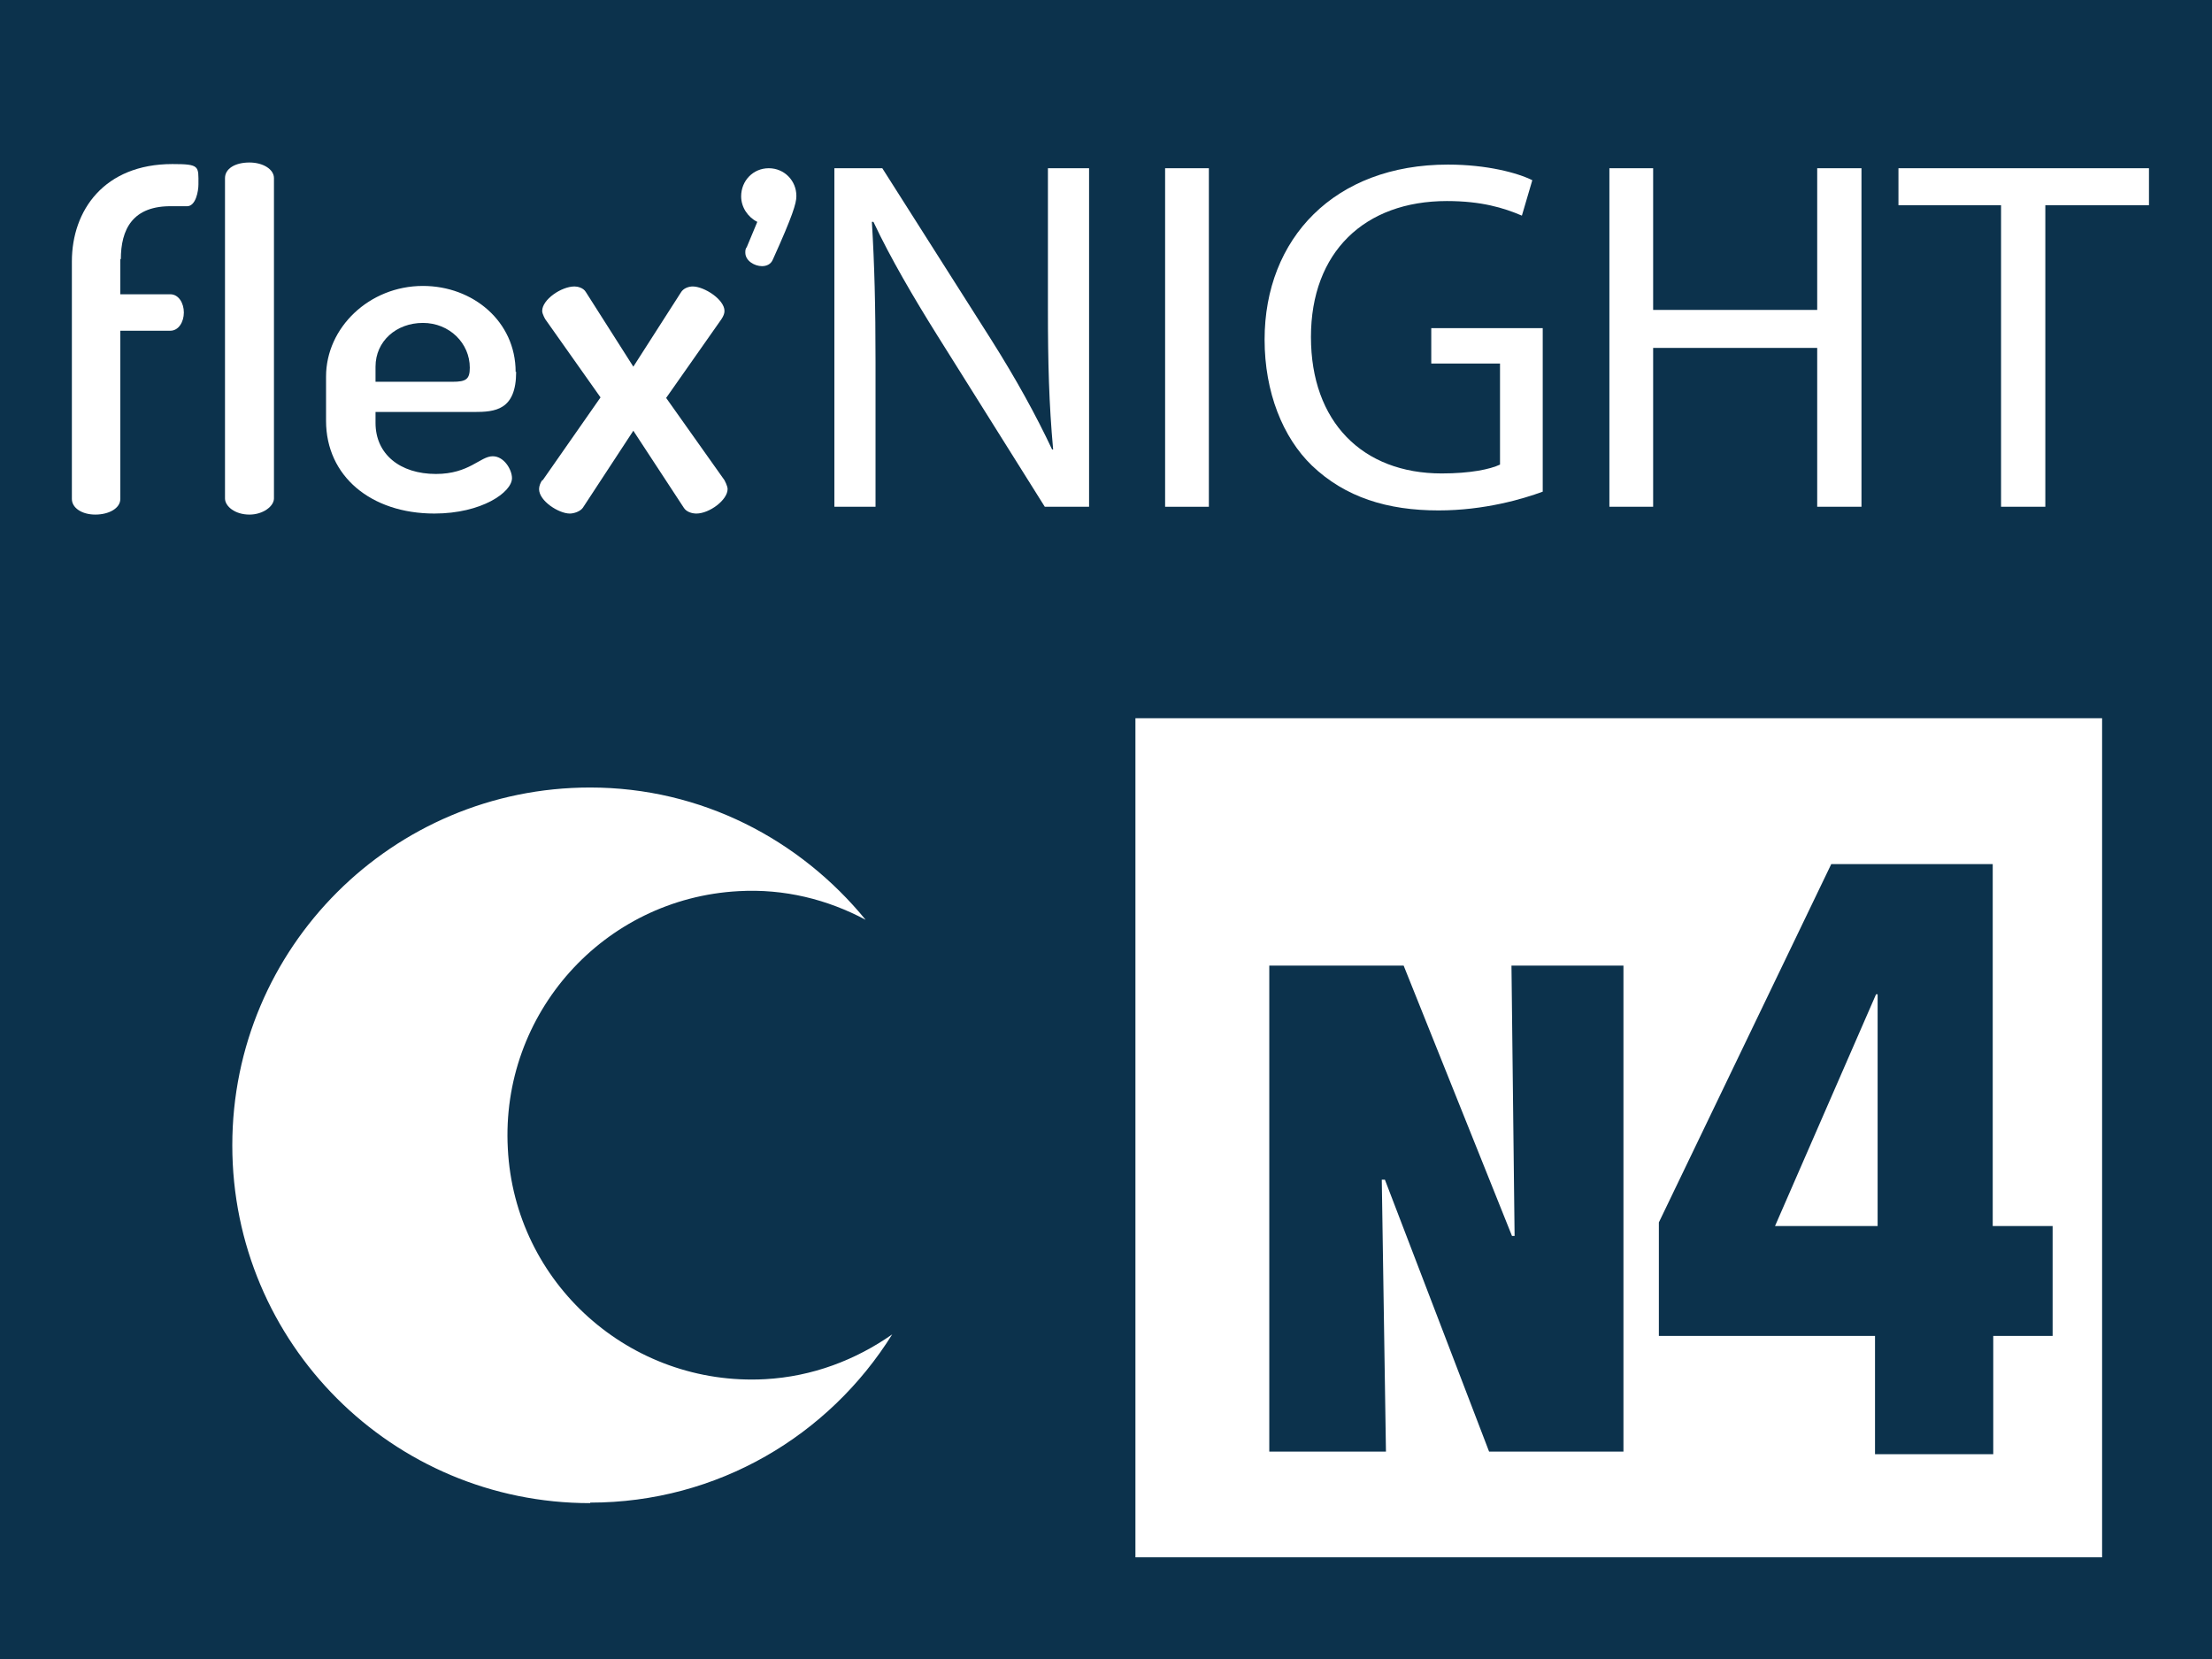
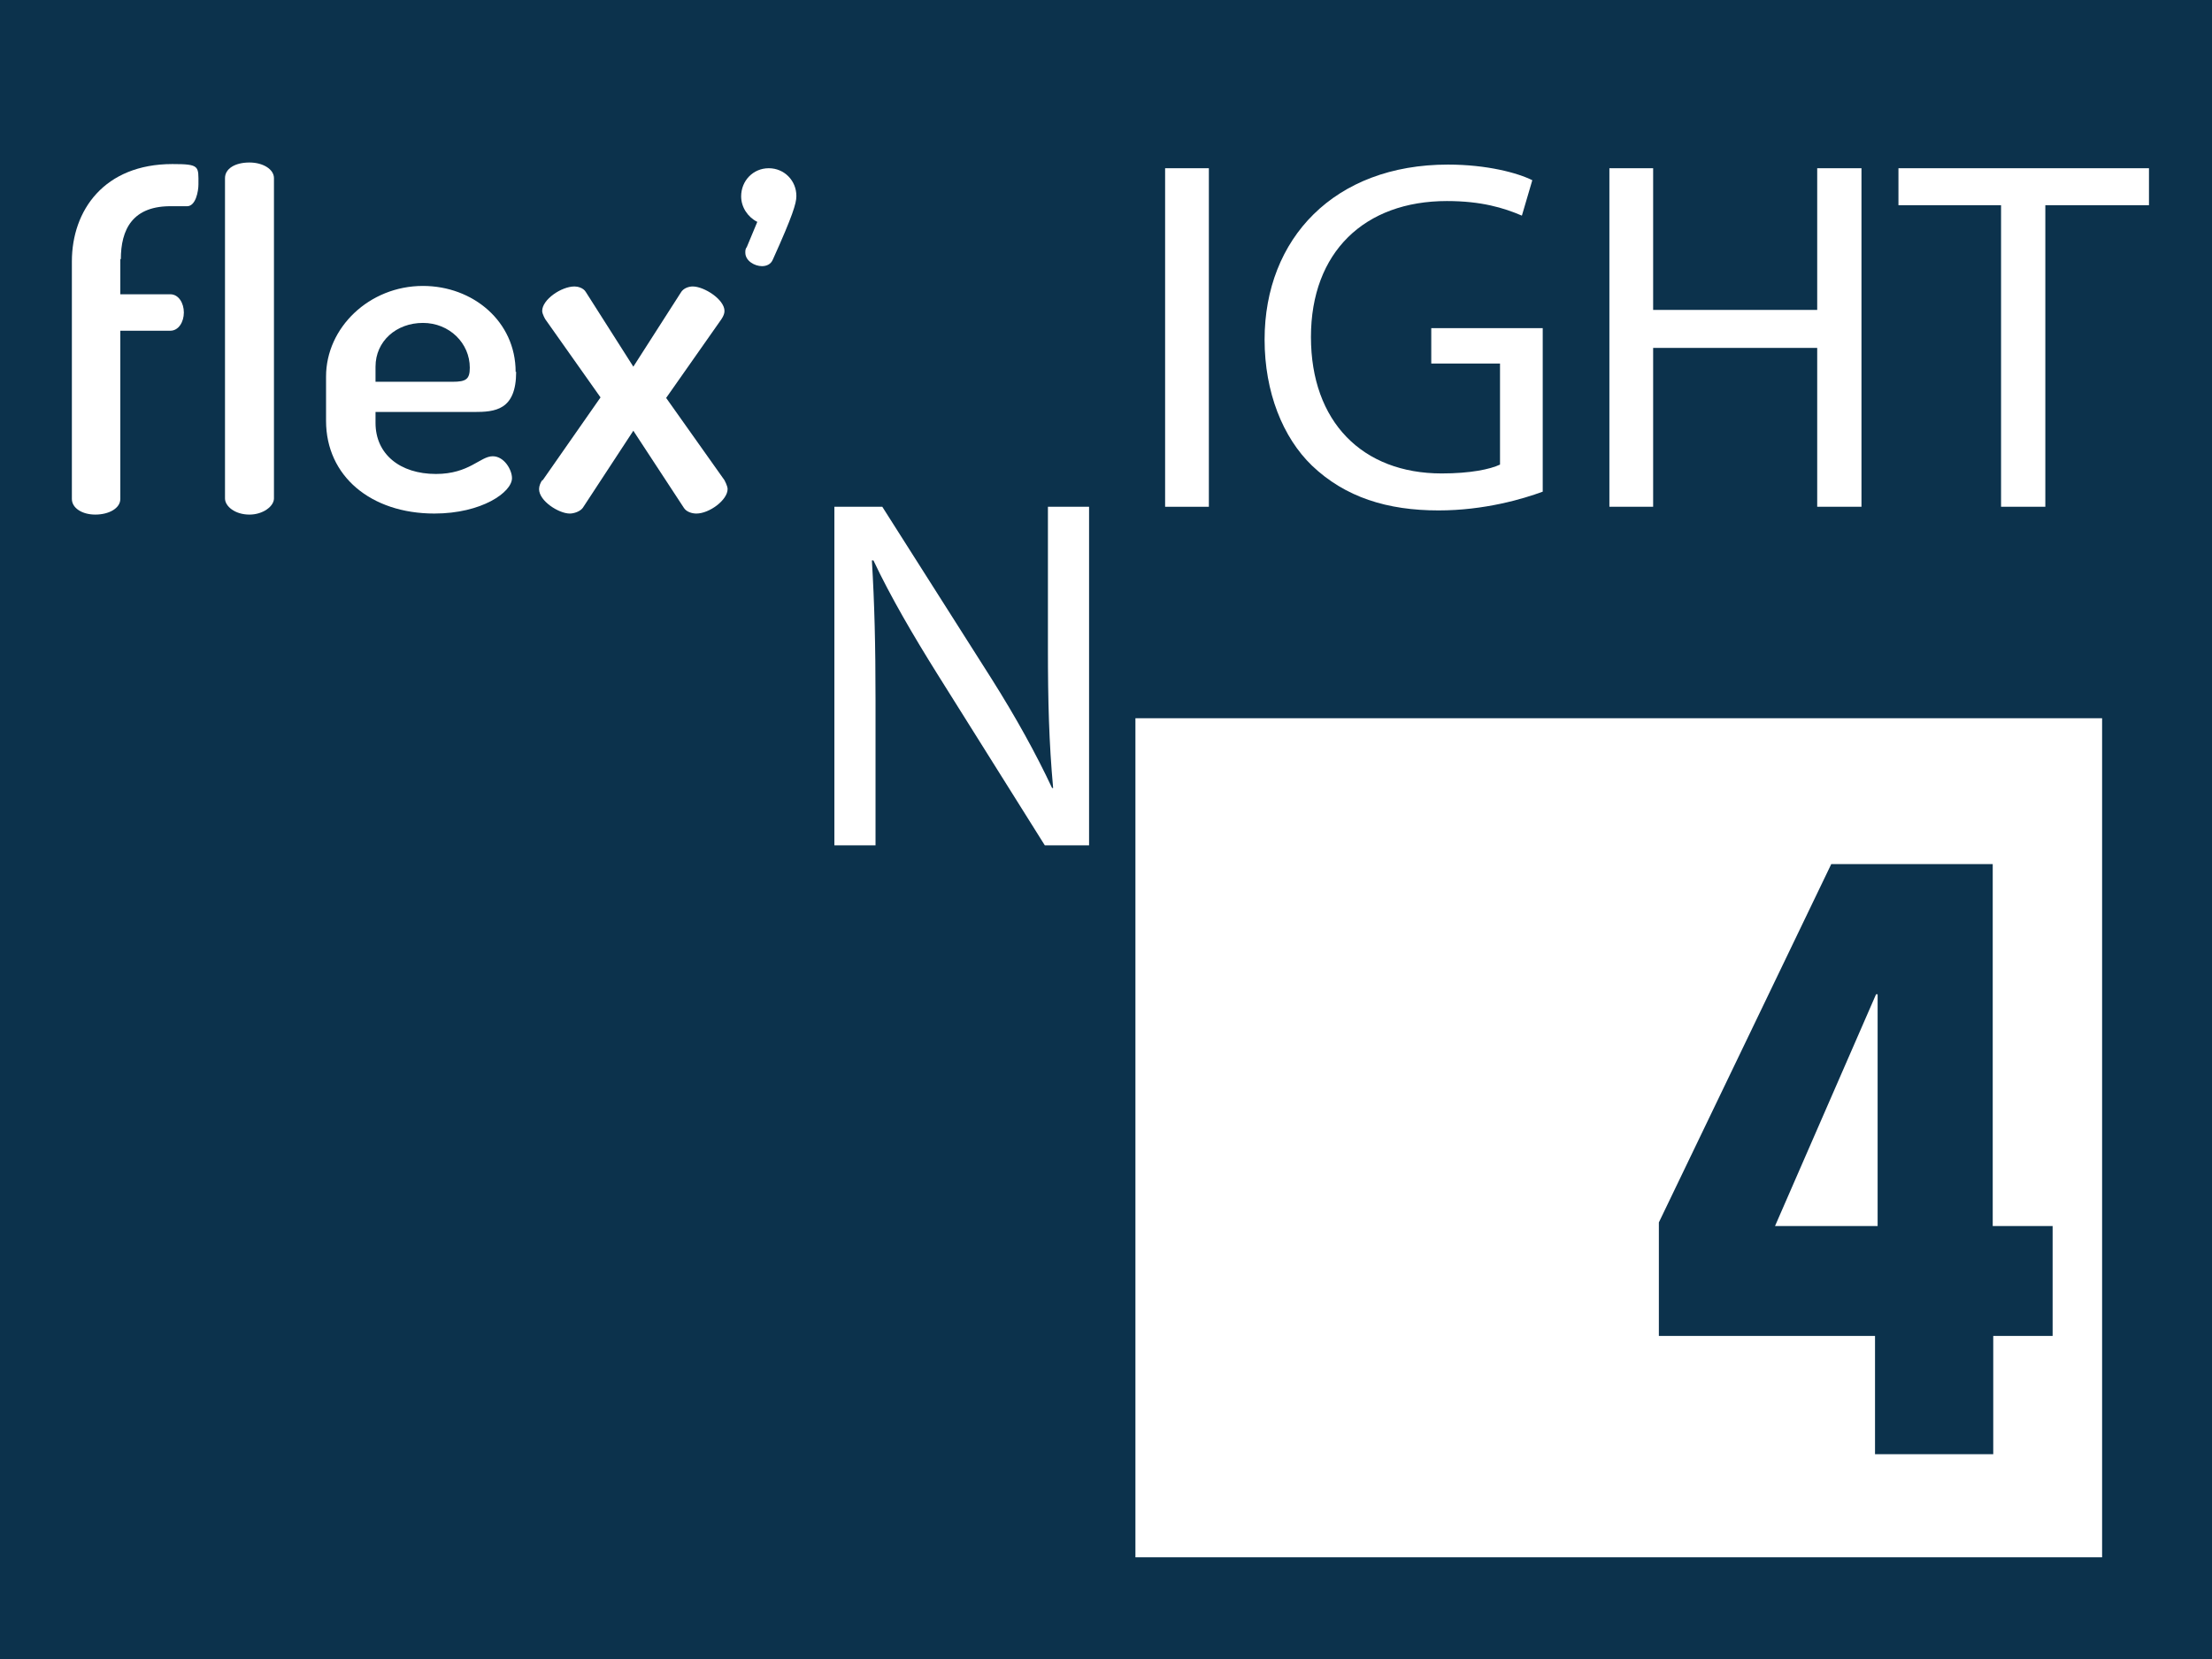
<svg xmlns="http://www.w3.org/2000/svg" id="a" viewBox="0 0 42.47 31.85">
  <defs>
    <clipPath id="b">
      <rect width="42.47" height="31.85" fill="#0c324c" stroke-width="0" />
    </clipPath>
    <clipPath id="c">
      <rect y="0" width="42.47" height="31.85" fill="#0c324c" stroke-width="0" />
    </clipPath>
  </defs>
  <rect width="42.47" height="31.85" fill="#0c324c" />
  <g clip-path="url(#b)">
    <rect y="0" width="42.47" height="31.85" fill="#0c324c" stroke-width="0" />
    <rect y="0" width="42.47" height="31.85" fill="#0c324c" />
    <g clip-path="url(#c)">
-       <path d="m11.33,28.85c2.45,0,4.59-1.29,5.8-3.23-.7.49-1.53.81-2.44.86-2.59.14-4.81-1.84-4.94-4.43-.14-2.59,1.84-4.8,4.43-4.94.88-.05,1.71.16,2.44.55-1.26-1.54-3.15-2.54-5.29-2.54-3.79,0-6.87,3.07-6.87,6.87s3.07,6.87,6.87,6.87" fill="#fff" stroke-width="0" />
-     </g>
+       </g>
  </g>
-   <path d="m16.02,9.73V3.23h.92l2.09,3.29c.48.76.86,1.45,1.17,2.11h.02c-.08-.88-.1-1.67-.1-2.68v-2.72h.79v6.5h-.85l-2.07-3.3c-.45-.72-.89-1.47-1.22-2.17h-.03c.05.83.07,1.61.07,2.69v2.78h-.79Z" fill="#fff" stroke-width="0" />
+   <path d="m16.02,9.73h.92l2.09,3.29c.48.76.86,1.45,1.17,2.11h.02c-.08-.88-.1-1.67-.1-2.68v-2.72h.79v6.5h-.85l-2.07-3.3c-.45-.72-.89-1.47-1.22-2.17h-.03c.05.83.07,1.61.07,2.69v2.78h-.79Z" fill="#fff" stroke-width="0" />
  <path d="m23.21,3.23v6.5h-.84V3.23h.84Z" fill="#fff" stroke-width="0" />
  <path d="m29.62,9.44c-.38.14-1.12.36-2,.36-.98,0-1.79-.25-2.43-.86-.56-.54-.91-1.41-.91-2.42,0-1.94,1.34-3.36,3.52-3.36.75,0,1.34.16,1.62.3l-.2.68c-.35-.15-.78-.28-1.44-.28-1.58,0-2.61.98-2.61,2.61s.99,2.62,2.51,2.62c.55,0,.93-.08,1.12-.17v-1.94h-1.32v-.68h2.14v3.13Z" fill="#fff" stroke-width="0" />
  <path d="m31.74,3.23v2.72h3.15v-2.72h.85v6.5h-.85v-3.05h-3.15v3.05h-.84V3.23h.84Z" fill="#fff" stroke-width="0" />
  <path d="m38.43,3.94h-1.98v-.71h4.81v.71h-1.99v5.79h-.85V3.94Z" fill="#fff" stroke-width="0" />
  <path d="m15.29,3.77c0,.13-.07.37-.45,1.21-.04.1-.13.13-.21.13-.14,0-.32-.1-.32-.26,0-.04,0-.07.03-.11l.2-.48c-.18-.09-.31-.28-.31-.49,0-.3.23-.54.53-.54s.53.24.53.53Z" fill="#fff" stroke-width="0" />
  <path d="m2.31,4.97v.68h.96c.16,0,.26.17.26.35s-.1.35-.26.35h-.96v3.23c0,.18-.22.3-.48.3s-.45-.13-.45-.3v-4.56c0-.98.62-1.87,1.93-1.87.53,0,.5.04.5.39,0,.13-.05.42-.22.42-.14,0-.12,0-.27,0-.78-.02-1,.45-1,1.02Z" fill="#fff" stroke-width="0" />
  <path d="m5.26,3.42v6.15c0,.15-.21.31-.47.31-.28,0-.47-.16-.47-.31V3.42c0-.18.19-.3.47-.3.26,0,.47.13.47.3Z" fill="#fff" stroke-width="0" />
  <path d="m9.91,7.14c0,.74-.41.77-.81.77h-1.89v.21c0,.6.47.98,1.16.98.64,0,.85-.34,1.09-.34.22,0,.37.26.37.42,0,.27-.58.68-1.49.68-1.22,0-2.08-.72-2.08-1.78v-.85c0-.94.83-1.74,1.86-1.74.96,0,1.78.68,1.78,1.65Zm-1.22.19c.26,0,.33-.05.33-.27,0-.47-.39-.86-.9-.86s-.91.35-.91.84v.29h1.49Z" fill="#fff" stroke-width="0" />
  <path d="m10.42,9.22l1.11-1.59-1.06-1.5s-.06-.1-.06-.16c0-.22.37-.47.62-.47.05,0,.17.02.22.11l.91,1.43.91-1.42c.05-.09.16-.12.23-.12.22,0,.61.25.61.47,0,.05-.02.1-.06.16l-1.06,1.51,1.12,1.58s.06.11.06.17c0,.21-.35.47-.6.47-.08,0-.19-.03-.24-.11l-.97-1.48-.97,1.48c-.05.07-.17.11-.25.11-.21,0-.59-.24-.59-.47,0-.06.03-.13.06-.17Z" fill="#fff" stroke-width="0" />
  <rect x="21.8" y="13.79" width="18.56" height="16.11" fill="#fff" stroke-width="0" />
-   <path d="m28.59,27.87l-2-5.22h-.06l.08,5.22h-2.24v-9.33h2.58l2.08,5.19h.05l-.06-5.19h2.15v9.33h-2.56Z" fill="#0c324c" stroke-width="0" />
  <path d="m38.27,25.65v2.27h-2.27v-2.27h-4.15v-2.18l3.31-6.88h3.1v6.95h1.15v2.11h-1.15Zm-2.22-6.56h-.03l-1.94,4.45h1.97v-4.45Z" fill="#0c324c" stroke-width="0" />
</svg>